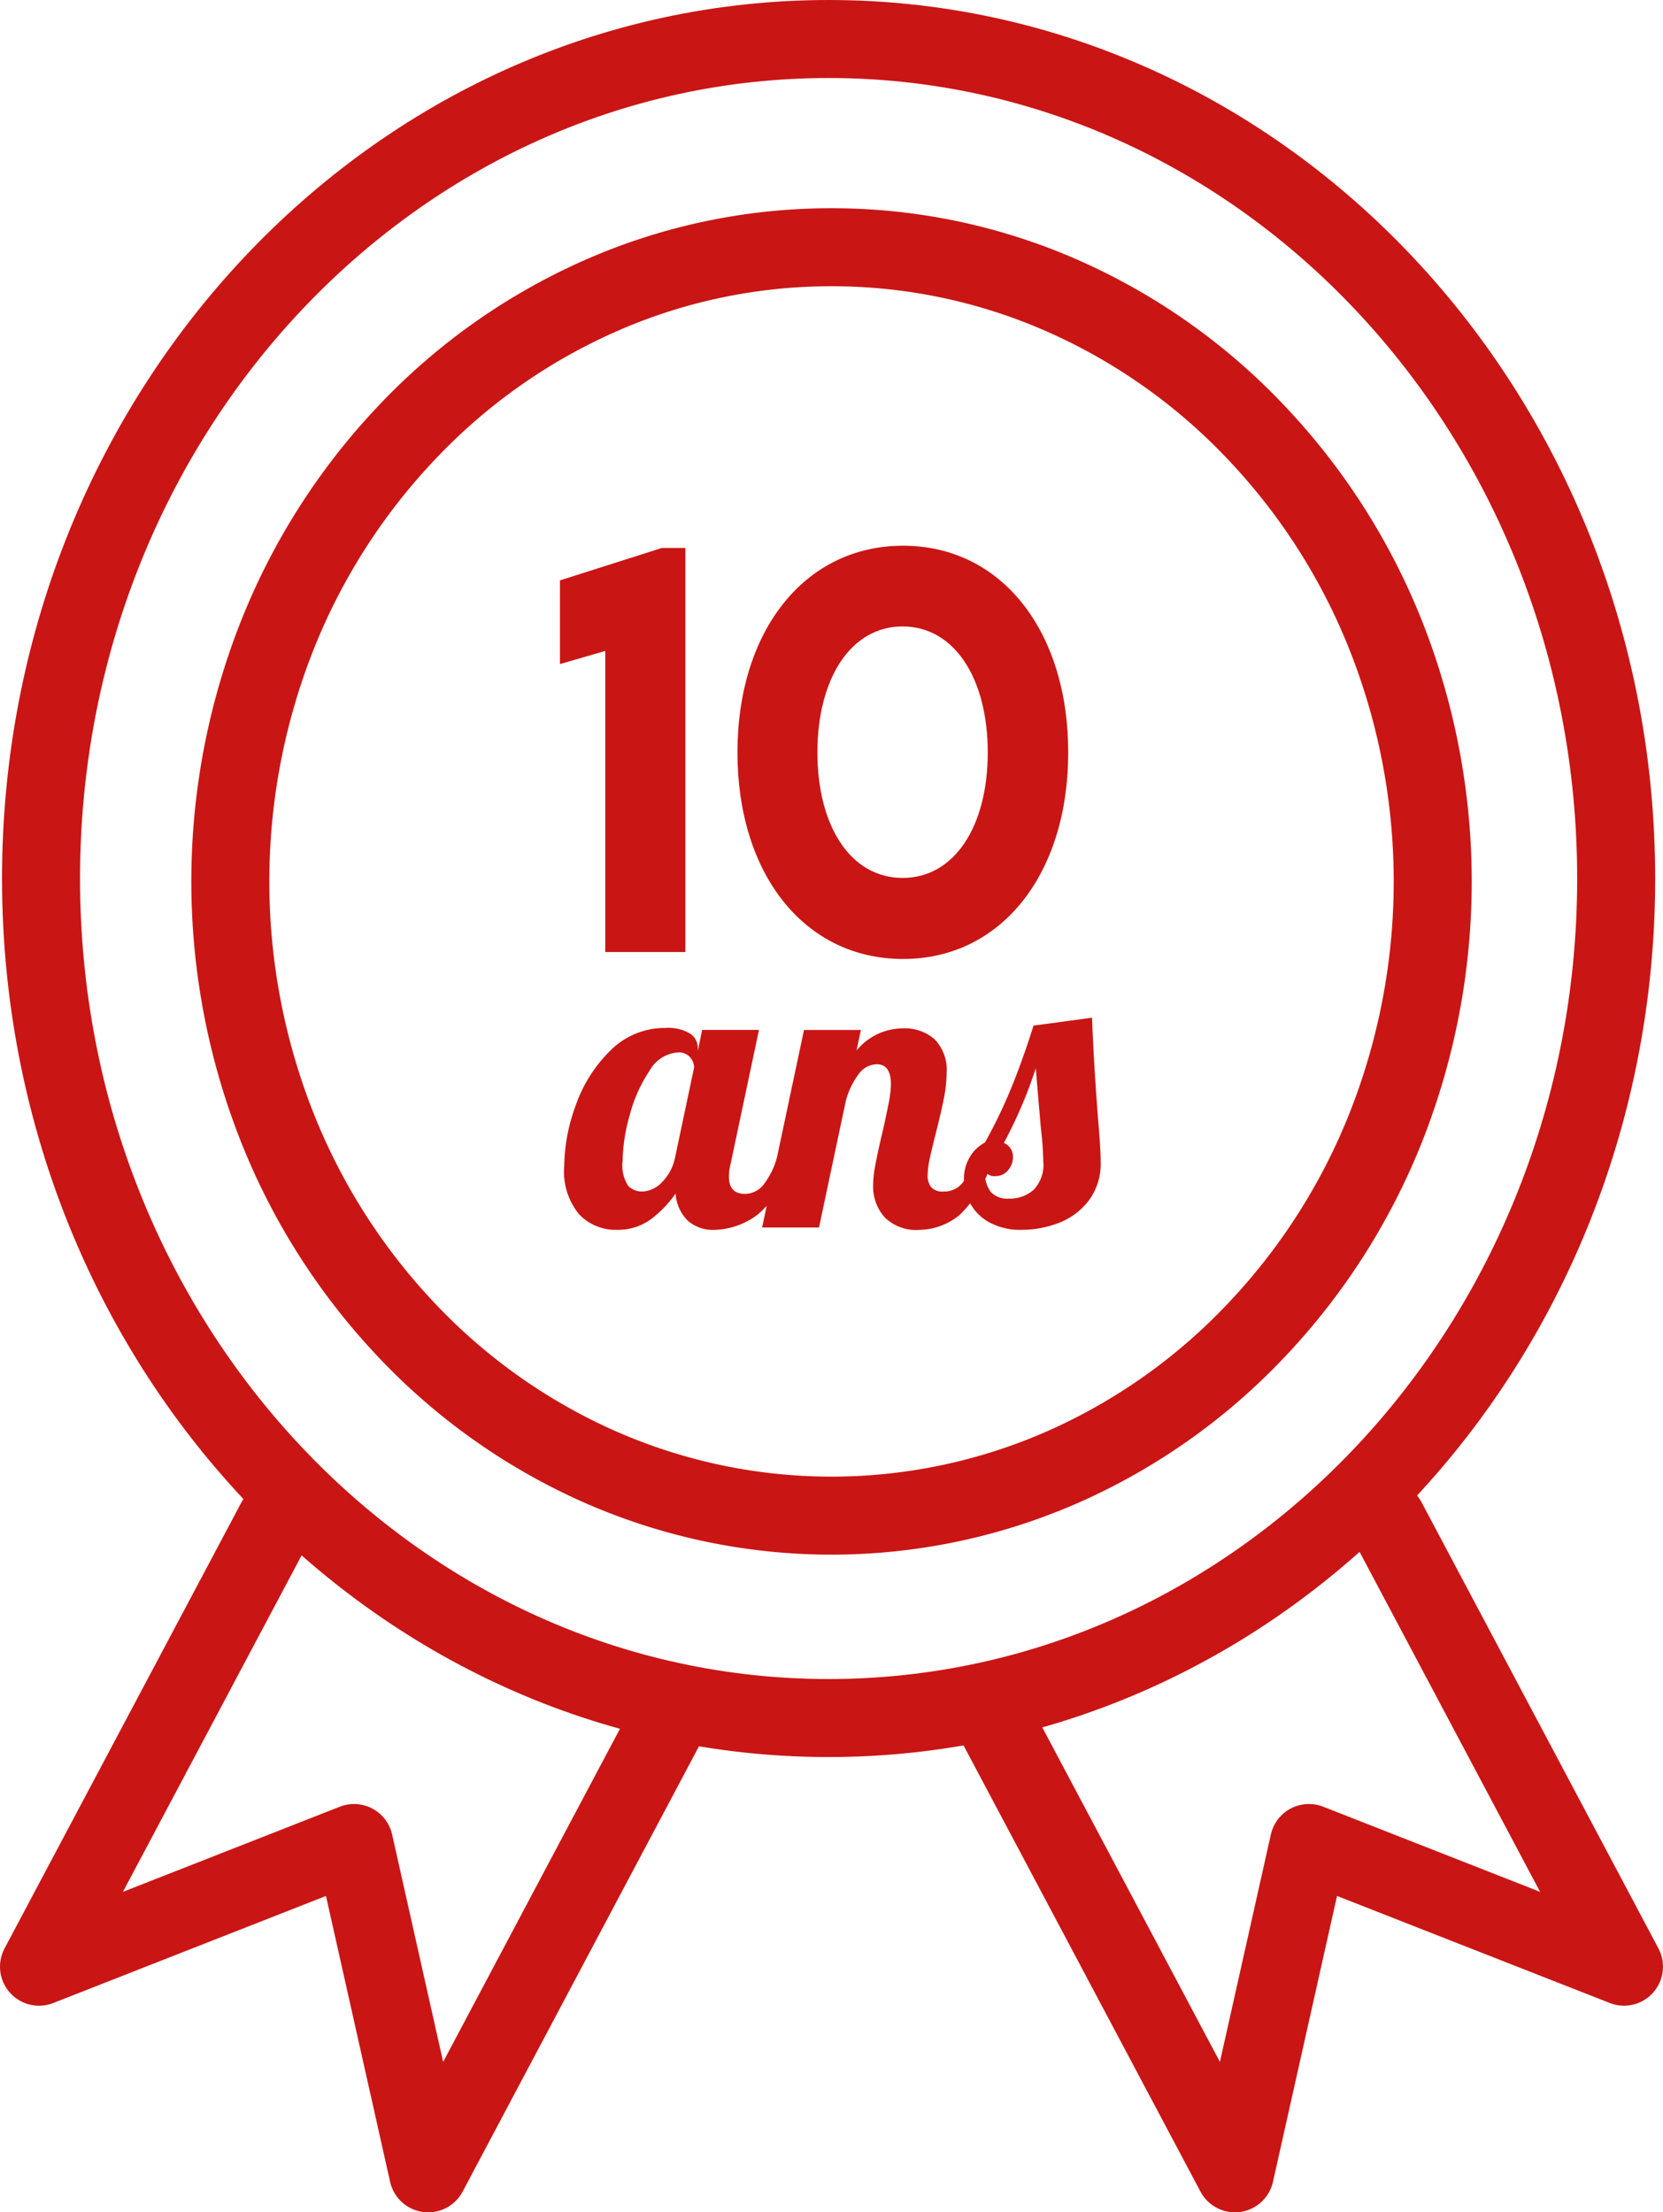
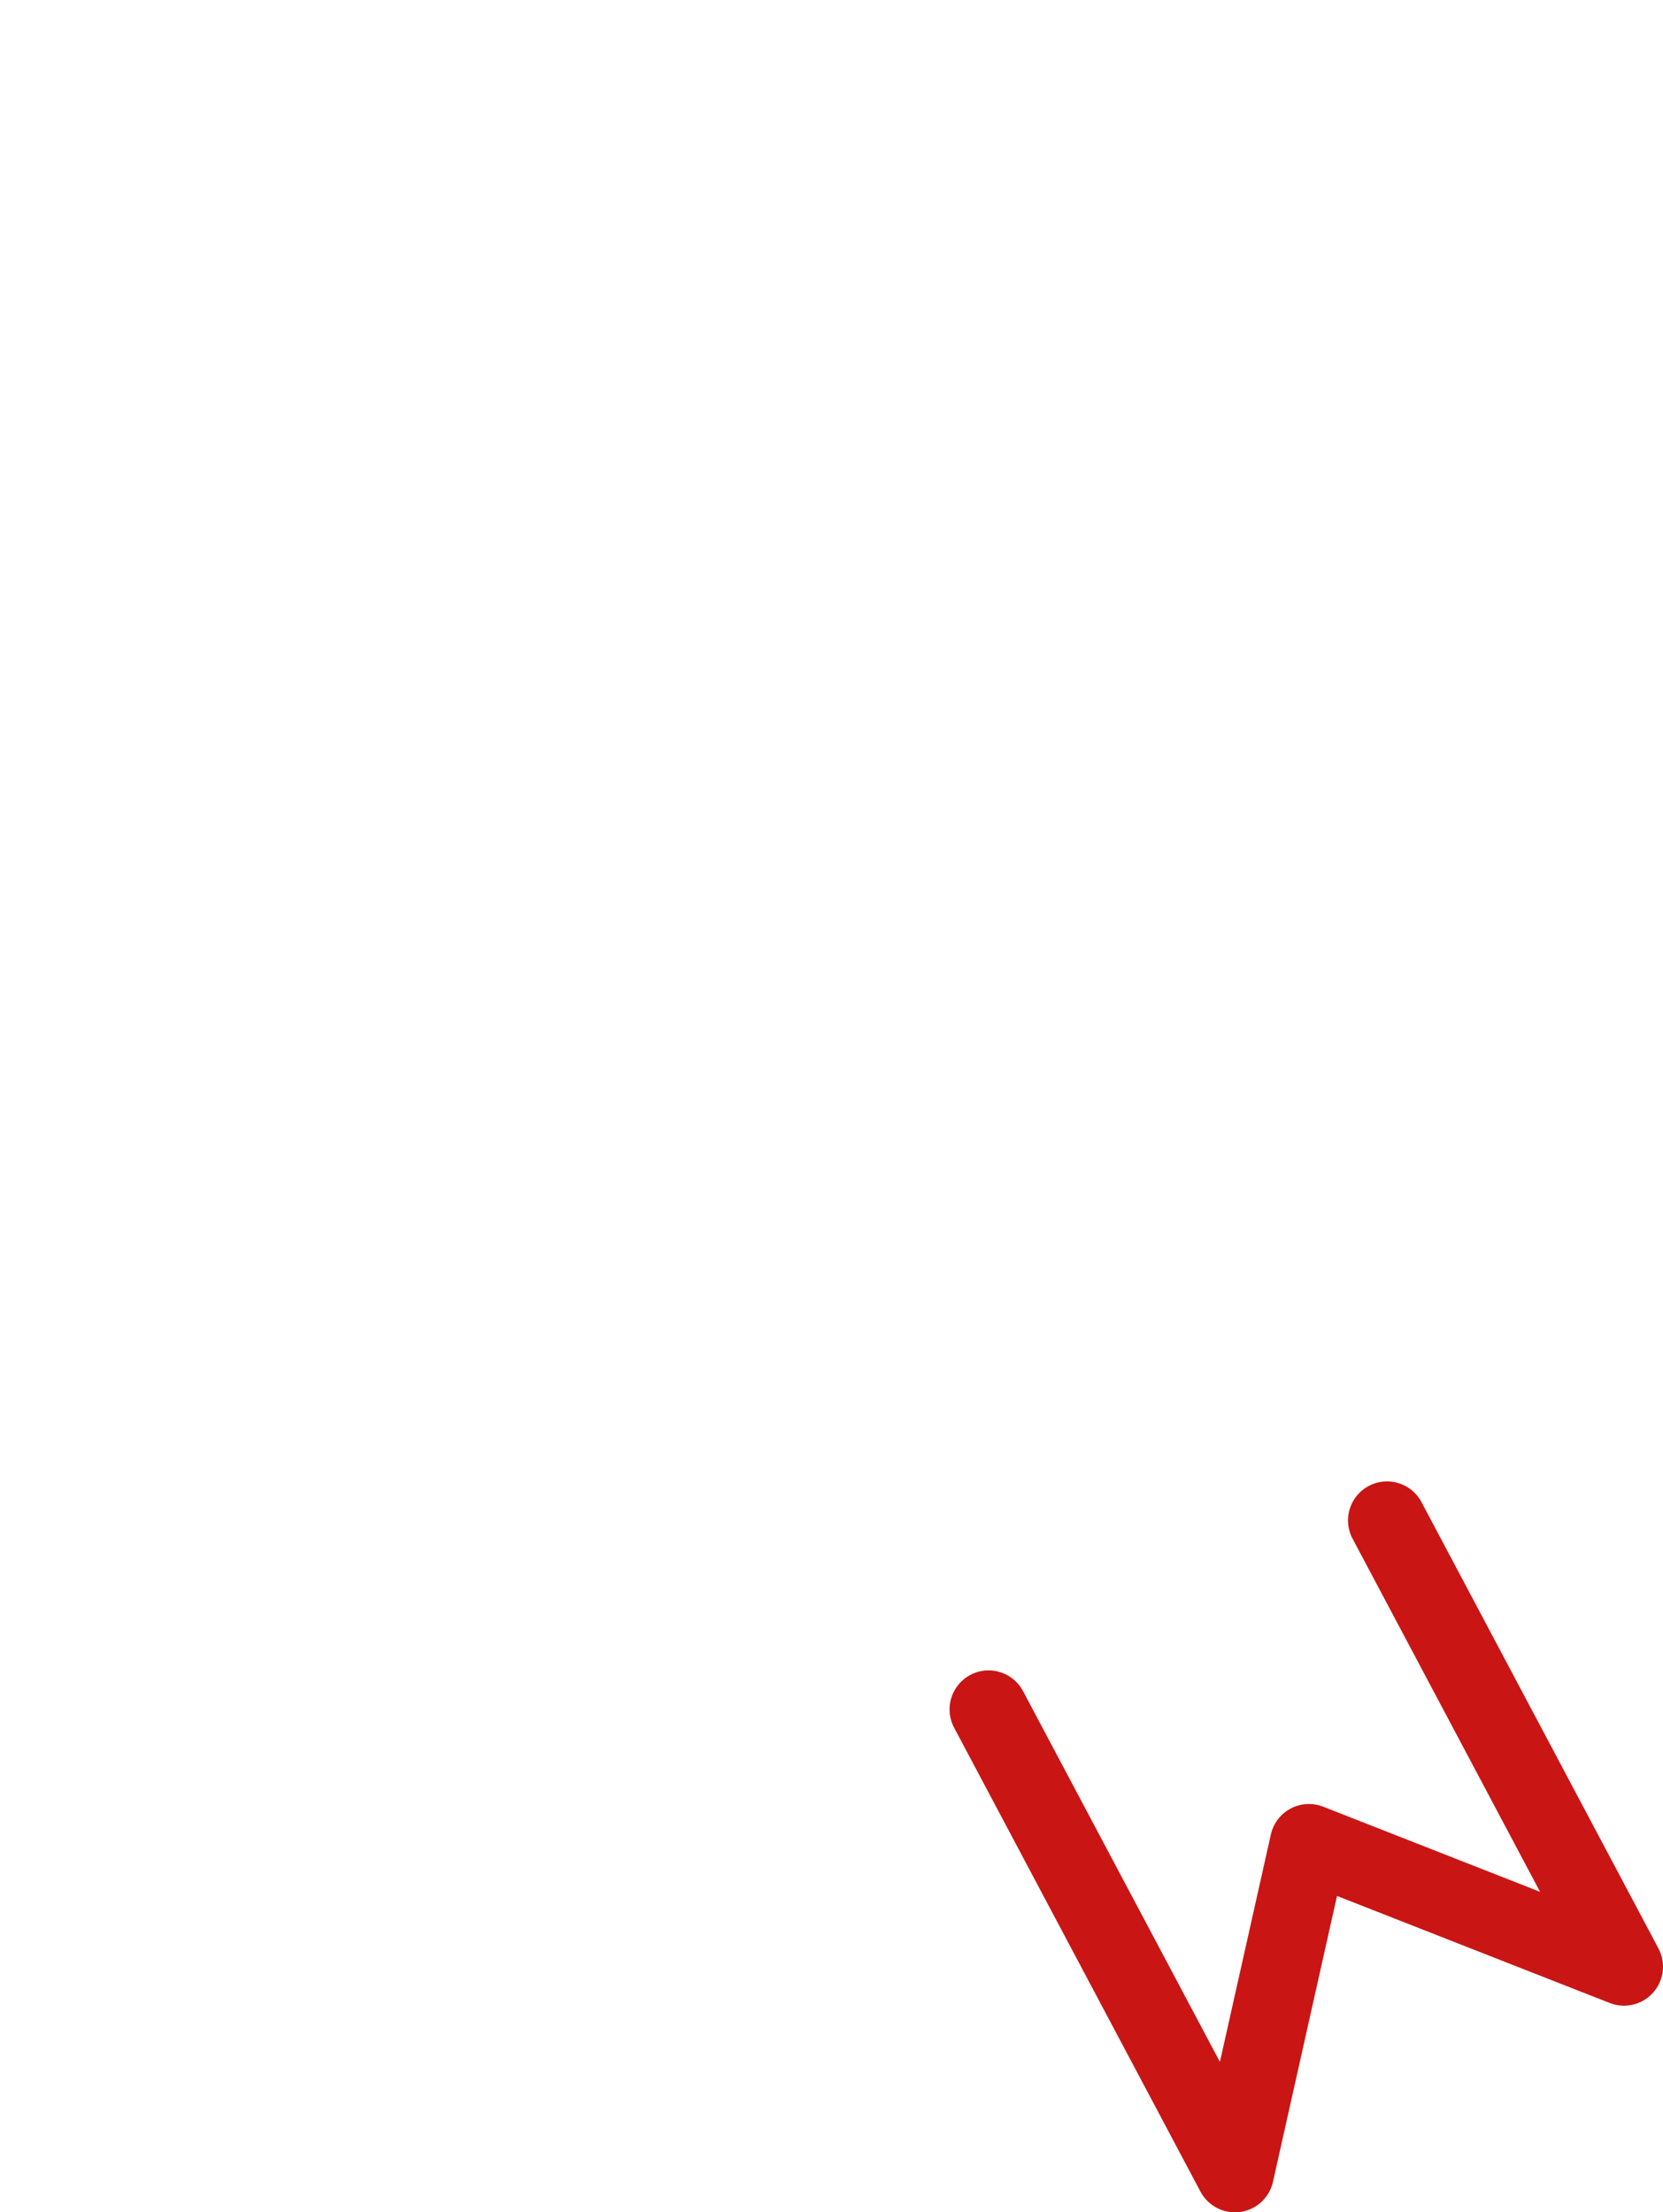
<svg xmlns="http://www.w3.org/2000/svg" width="85.273" height="113.43" viewBox="0 0 85.273 113.43">
  <g id="Groupe_458" data-name="Groupe 458" transform="translate(0.22 0.069)">
    <g id="Groupe_433" data-name="Groupe 433" transform="translate(1.78 1.931)">
      <g id="Groupe_459" data-name="Groupe 459">
-         <path id="Tracé_495" data-name="Tracé 495" d="M40.384,0c22.3,0,40.384,19.271,40.384,43.044S62.688,86.087,40.384,86.087,0,66.816,0,43.044,18.081,0,40.384,0Z" transform="translate(0.104)" fill="none" stroke="#ca1515" stroke-linecap="round" stroke-width="4" />
-         <path id="Ellipse_35" data-name="Ellipse 35" d="M29.826-1a29.267,29.267,0,0,1,11.99,2.552,30.685,30.685,0,0,1,9.8,6.962,32.557,32.557,0,0,1,6.612,10.336,34.269,34.269,0,0,1,0,25.333,32.557,32.557,0,0,1-6.612,10.336,30.685,30.685,0,0,1-9.8,6.962,29.449,29.449,0,0,1-23.981,0,30.685,30.685,0,0,1-9.8-6.962A32.557,32.557,0,0,1,1.427,44.181a34.27,34.27,0,0,1,0-25.333A32.557,32.557,0,0,1,8.038,8.513a30.685,30.685,0,0,1,9.8-6.962A29.267,29.267,0,0,1,29.826-1Z" transform="translate(10.81 11.677)" fill="none" stroke="#ca1515" stroke-linecap="round" stroke-width="4" />
-         <path id="Tracé_492" data-name="Tracé 492" d="M16.146,203,4,225.87l16.155-6.341,3.8,16.935L36.564,212.71" transform="translate(-4 -127.034)" fill="none" stroke="#ca1515" stroke-linecap="round" stroke-linejoin="round" stroke-width="4" />
        <path id="Tracé_493" data-name="Tracé 493" d="M153.544,202.975l12.15,22.881-16.155-6.341-3.795,16.935-12.631-23.785" transform="translate(-84.422 -127.021)" fill="none" stroke="#ca1515" stroke-linecap="round" stroke-linejoin="round" stroke-width="4" />
      </g>
    </g>
-     <path id="Tracé_494" data-name="Tracé 494" d="M2.434.257A2.576,2.576,0,0,1,.51-.533,3.43,3.43,0,0,1-.26-3a9.252,9.252,0,0,1,.6-3.15,7.254,7.254,0,0,1,1.783-2.8,3.926,3.926,0,0,1,2.826-1.144,2.169,2.169,0,0,1,1.236.284.874.874,0,0,1,.405.749v.142l.223-1.074H9.726L8.268-3.105a2.507,2.507,0,0,0-.081.648q0,.871.83.871A1.223,1.223,0,0,0,10-2.113a3.966,3.966,0,0,0,.658-1.377h.851A5.864,5.864,0,0,1,9.655-.522a3.822,3.822,0,0,1-2.218.78A1.938,1.938,0,0,1,6.07-.219a2.131,2.131,0,0,1-.618-1.388A5.655,5.655,0,0,1,4.146-.259,2.856,2.856,0,0,1,2.434.257ZM3.751-1.707a1.462,1.462,0,0,0,1-.476A2.5,2.5,0,0,0,5.432-3.49L6.4-8.068a.822.822,0,0,0-.2-.517.756.756,0,0,0-.628-.253A1.807,1.807,0,0,0,4.115-7.9,7.457,7.457,0,0,0,3.1-5.627a8.973,8.973,0,0,0-.365,2.34,1.92,1.92,0,0,0,.294,1.3A1,1,0,0,0,3.751-1.707ZM17.97.257A2.29,2.29,0,0,1,16.157-.4a2.384,2.384,0,0,1-.577-1.631,5.245,5.245,0,0,1,.1-.962q.1-.537.213-1.043t.152-.648q.162-.709.3-1.4A5.794,5.794,0,0,0,16.492-7.2q0-1.033-.729-1.033a1.171,1.171,0,0,0-.932.517,3.975,3.975,0,0,0-.648,1.347L12.805.136H9.888L12.035-9.992h2.917l-.223,1.053a3.089,3.089,0,0,1,2.37-1.134,2.309,2.309,0,0,1,1.641.567,2.247,2.247,0,0,1,.608,1.722,6.807,6.807,0,0,1-.142,1.307q-.142.719-.405,1.752-.162.628-.294,1.225a4.661,4.661,0,0,0-.132.942.966.966,0,0,0,.182.628.771.771,0,0,0,.628.223,1.2,1.2,0,0,0,.972-.436,5.109,5.109,0,0,0,.729-1.347h.851A6.3,6.3,0,0,1,20.006-.5,3.291,3.291,0,0,1,17.97.257Zm5.226,0a3.312,3.312,0,0,1-1.641-.375,2.46,2.46,0,0,1-.993-.972,2.579,2.579,0,0,1-.324-1.246A2.132,2.132,0,0,1,20.553-3.5a1.925,1.925,0,0,1,.76-.719A25.854,25.854,0,0,0,22.69-7.085q.587-1.448,1.114-3.13l3-.405q.1,2.593.344,5.611.1,1.215.1,1.762a3.155,3.155,0,0,1-.628,2.026A3.526,3.526,0,0,1,25.07-.087,5.315,5.315,0,0,1,23.2.257Zm-.648-1.6A1.832,1.832,0,0,0,23.8-1.788a1.825,1.825,0,0,0,.506-1.438,16.462,16.462,0,0,0-.122-1.7q-.2-2.309-.263-3.1A23.439,23.439,0,0,1,22.285-4.2a.766.766,0,0,1,.466.709A1.047,1.047,0,0,1,22.5-2.8a.8.8,0,0,1-.638.3.538.538,0,0,1-.547-.263,1.631,1.631,0,0,0,.294,1.074A1.174,1.174,0,0,0,22.548-1.343Z" transform="translate(28.971 62.73)" fill="#ca1515" />
-     <path id="Tracé_541" data-name="Tracé 541" d="M-7.8-20.719l-5.23,1.663v4.291l2.323-.673V0H-6.6V-20.719ZM4.564.355c5.065,0,8.468-4.393,8.468-10.588s-3.4-10.6-8.468-10.6-8.493,4.393-8.493,10.6S-.514.355,4.564.355ZM4.539-3.8C1.873-3.8.171-6.462.171-10.232s1.7-6.462,4.367-6.462,4.367,2.679,4.367,6.462S7.2-3.8,4.539-3.8Z" transform="translate(41.523 48.744)" fill="#ca1515" />
  </g>
</svg>